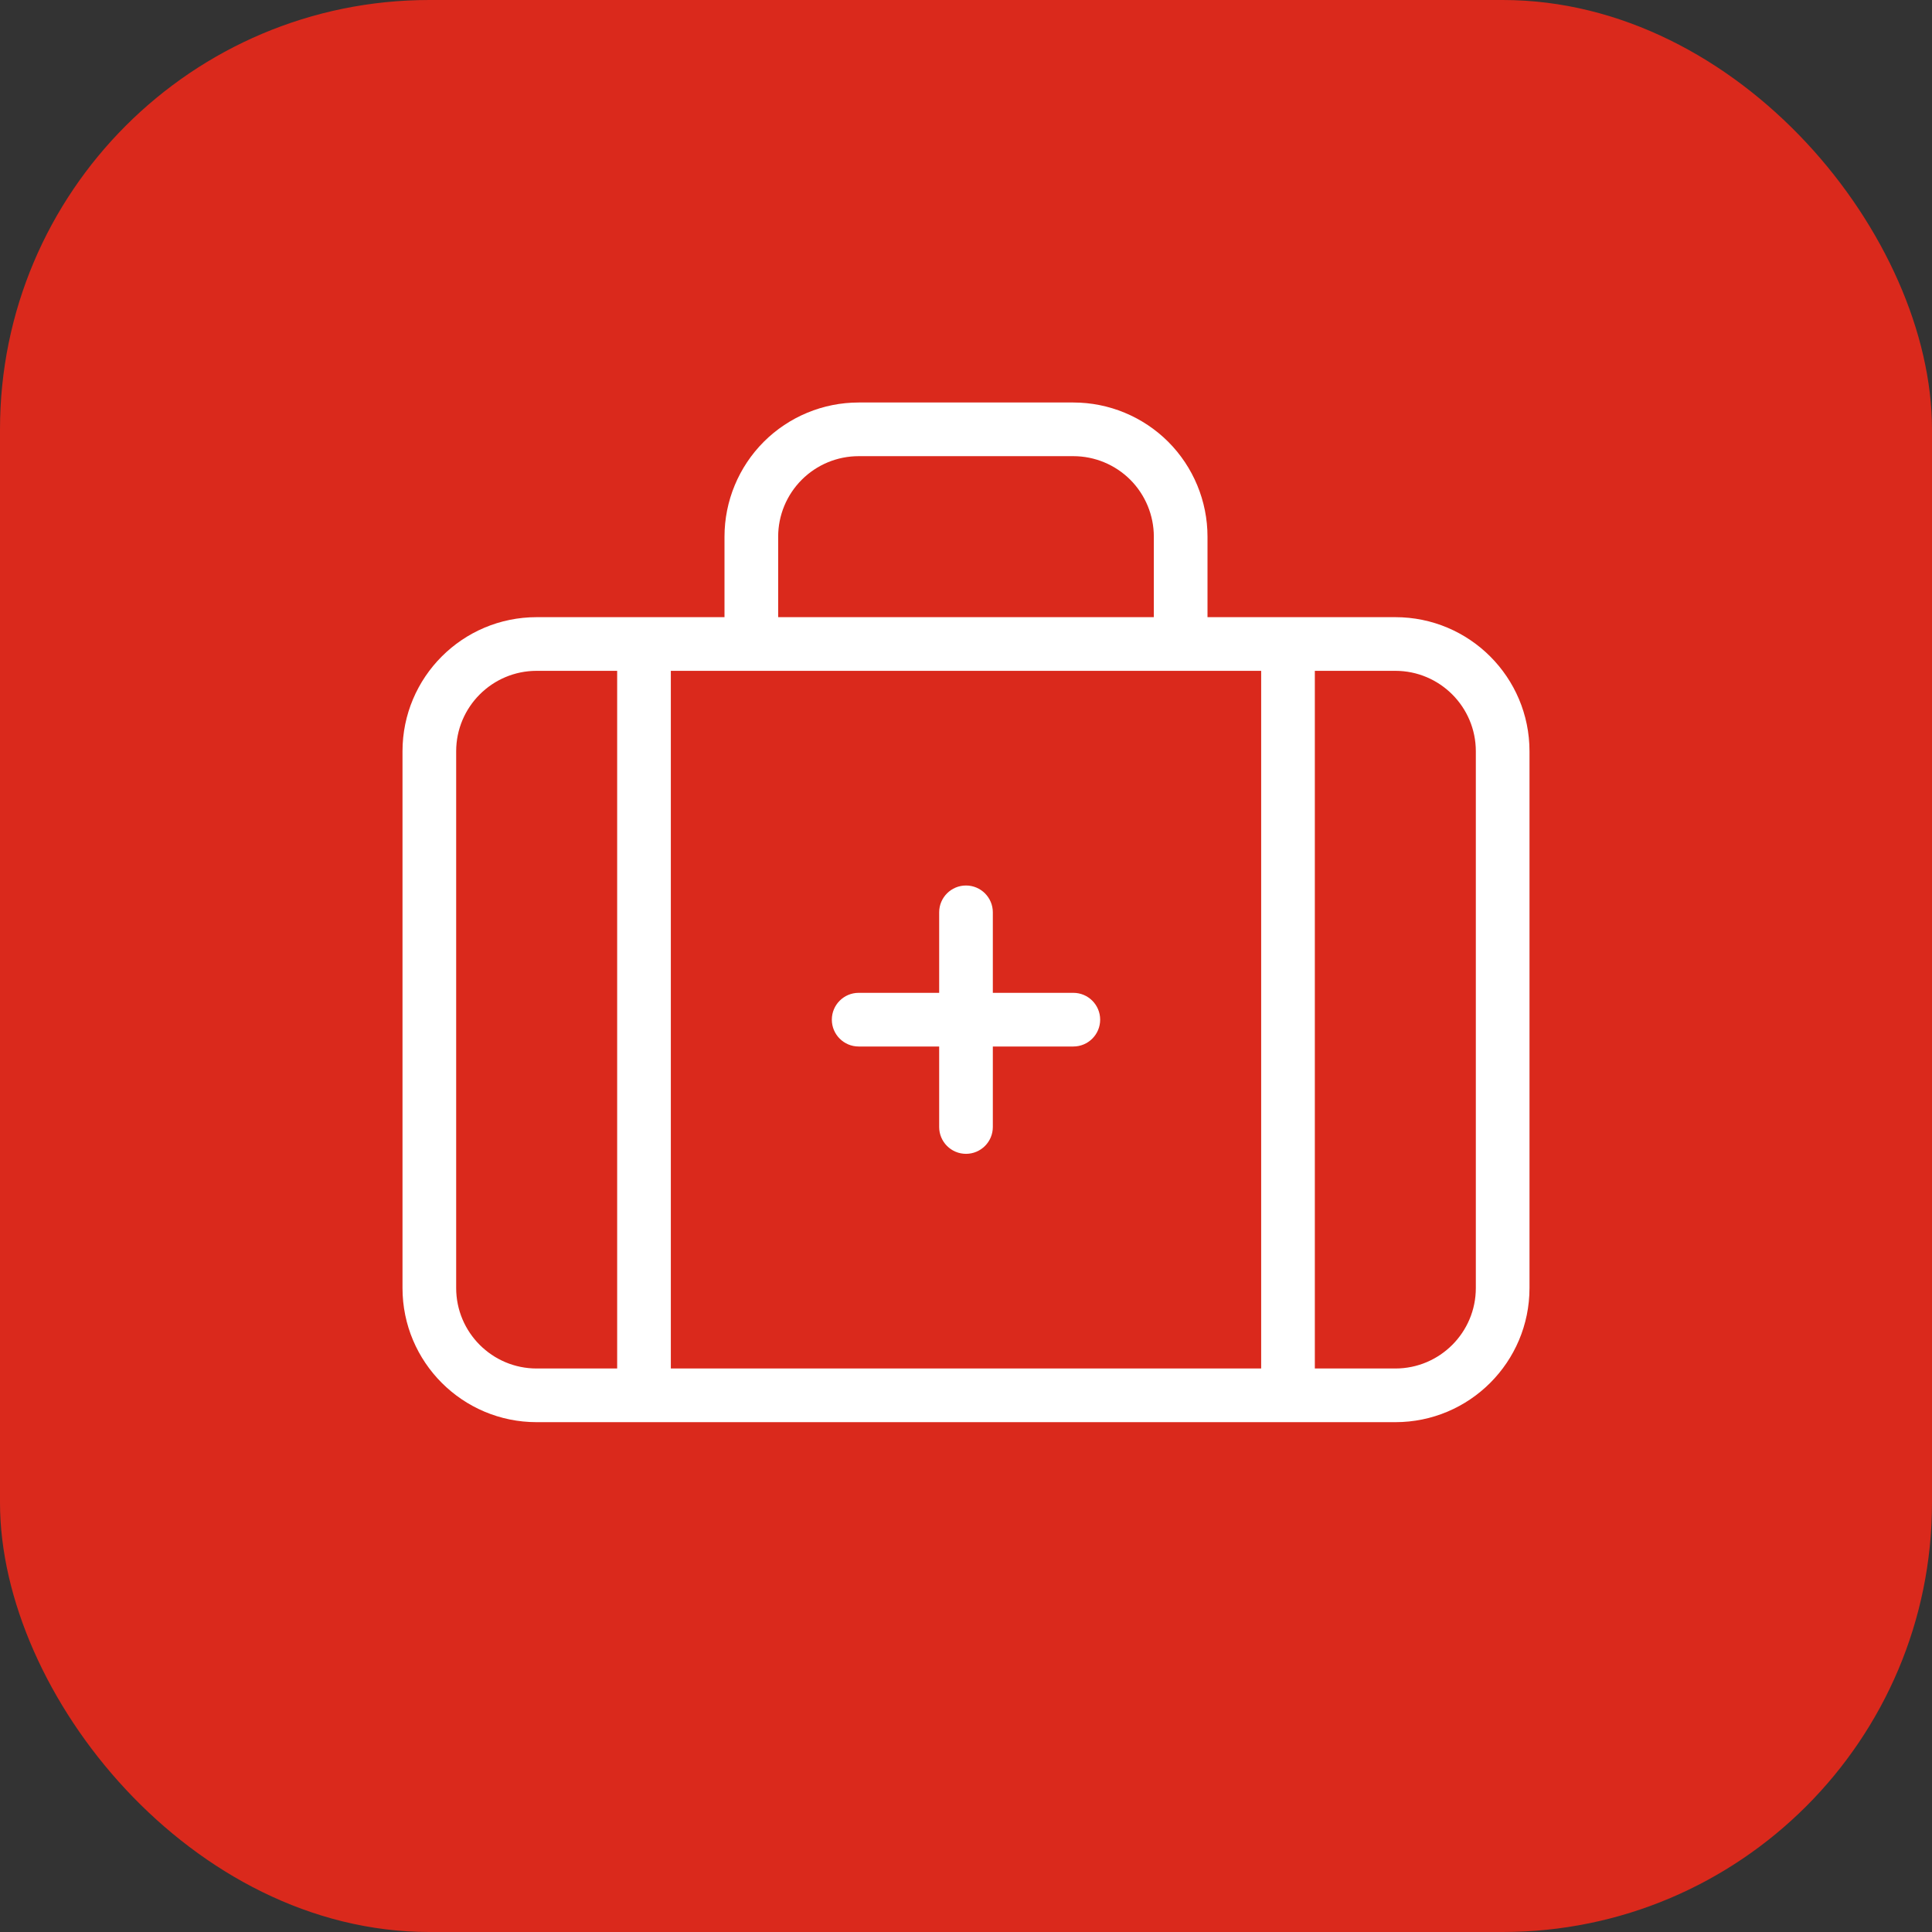
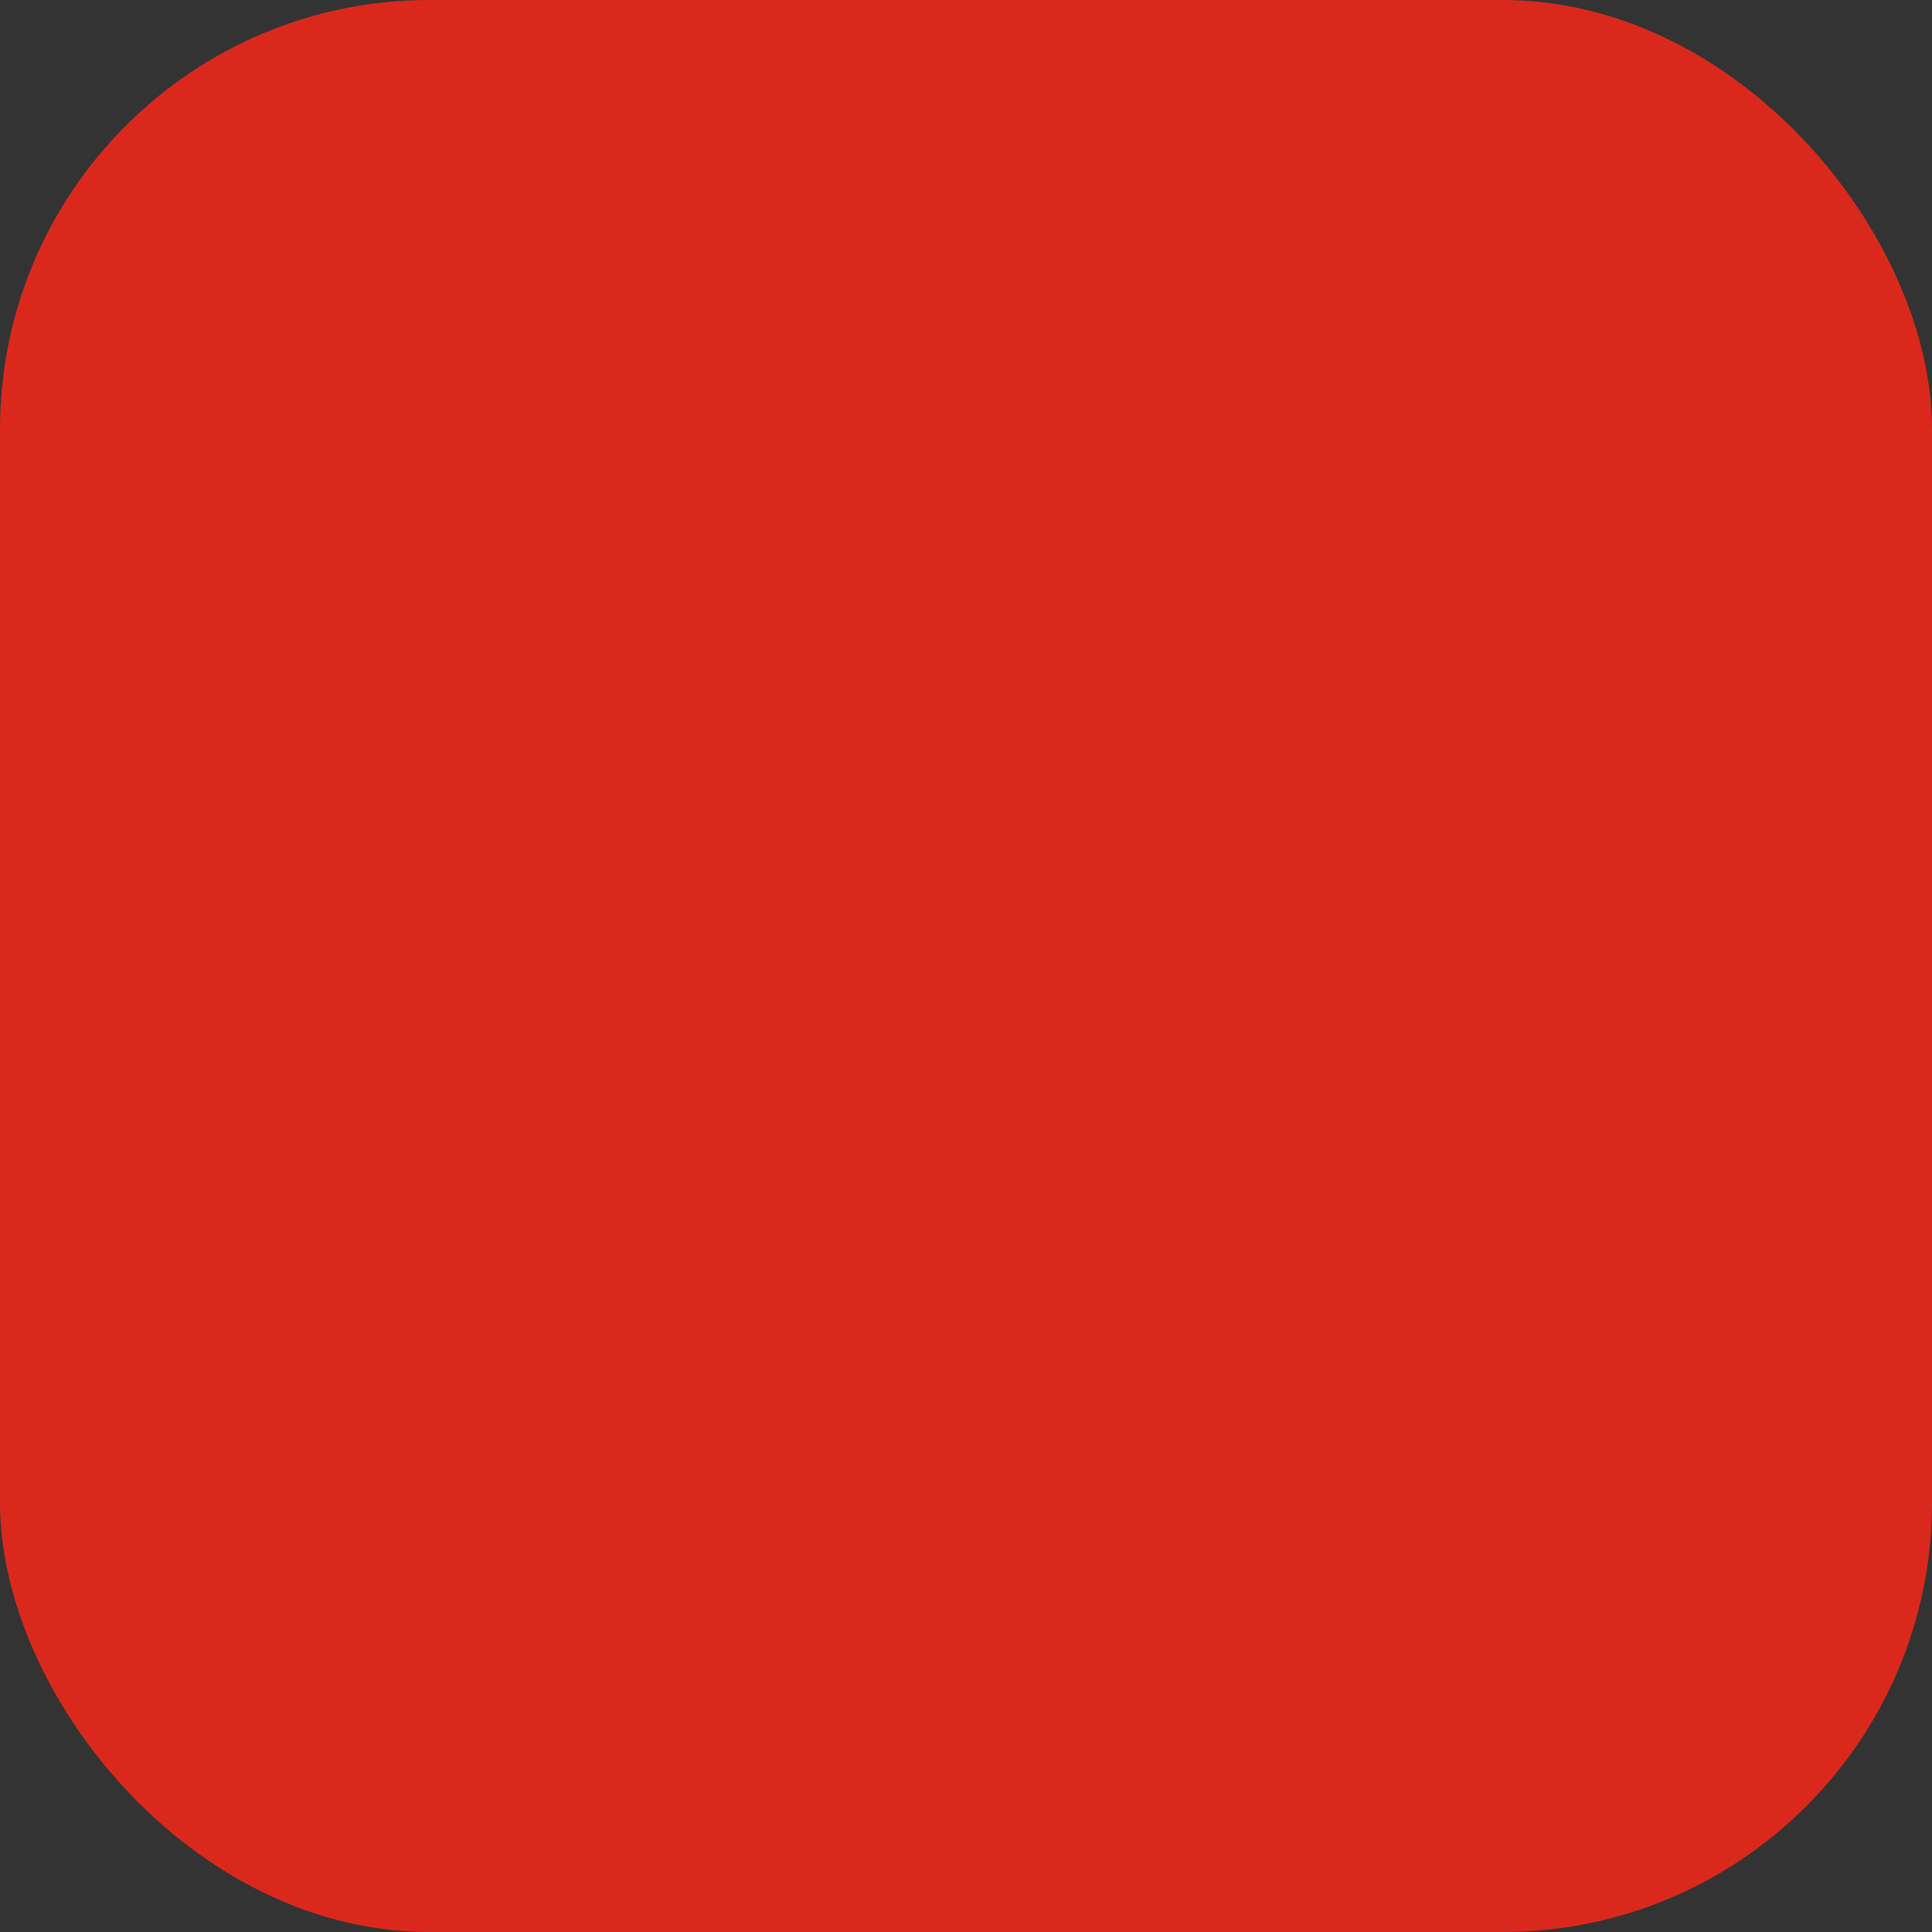
<svg xmlns="http://www.w3.org/2000/svg" width="36" height="36" viewBox="0 0 36 36" fill="none">
  <rect x="0" y="0" width="36" height="36" fill="#333333" stroke="none" />
  <rect width="36" height="36" rx="8" fill="#DA291C" />
-   <path d="M27.5 14C27.5 13.172 26.828 12.5 26 12.5H24.5V25.5H26C26.828 25.5 27.5 24.828 27.5 24V14ZM12.5 25.5H23.5V12.5H12.5V25.5ZM17.5 21V19.5H16C15.724 19.5 15.5 19.276 15.5 19C15.5 18.724 15.724 18.5 16 18.5H17.5V17C17.5 16.724 17.724 16.5 18 16.5C18.276 16.5 18.5 16.724 18.5 17V18.5H20C20.276 18.5 20.5 18.724 20.5 19C20.5 19.276 20.276 19.5 20 19.5H18.5V21C18.5 21.276 18.276 21.5 18 21.5C17.724 21.5 17.5 21.276 17.5 21ZM8.5 24C8.5 24.828 9.172 25.5 10 25.5H11.5V12.5H10C9.172 12.5 8.5 13.172 8.5 14V24ZM21.5 10C21.5 9.602 21.342 9.221 21.061 8.939C20.779 8.658 20.398 8.5 20 8.5H16C15.602 8.5 15.221 8.658 14.94 8.939C14.658 9.221 14.5 9.602 14.5 10V11.5H21.5V10ZM22.5 11.5H26C27.381 11.5 28.5 12.619 28.5 14V24C28.5 25.381 27.381 26.5 26 26.5H10C8.619 26.5 7.5 25.381 7.5 24V14C7.5 12.619 8.619 11.5 10 11.5H13.5V10C13.5 9.337 13.764 8.701 14.232 8.232C14.701 7.764 15.337 7.5 16 7.5H20C20.663 7.5 21.299 7.764 21.768 8.232C22.236 8.701 22.5 9.337 22.5 10V11.5Z" fill="white" />
</svg>